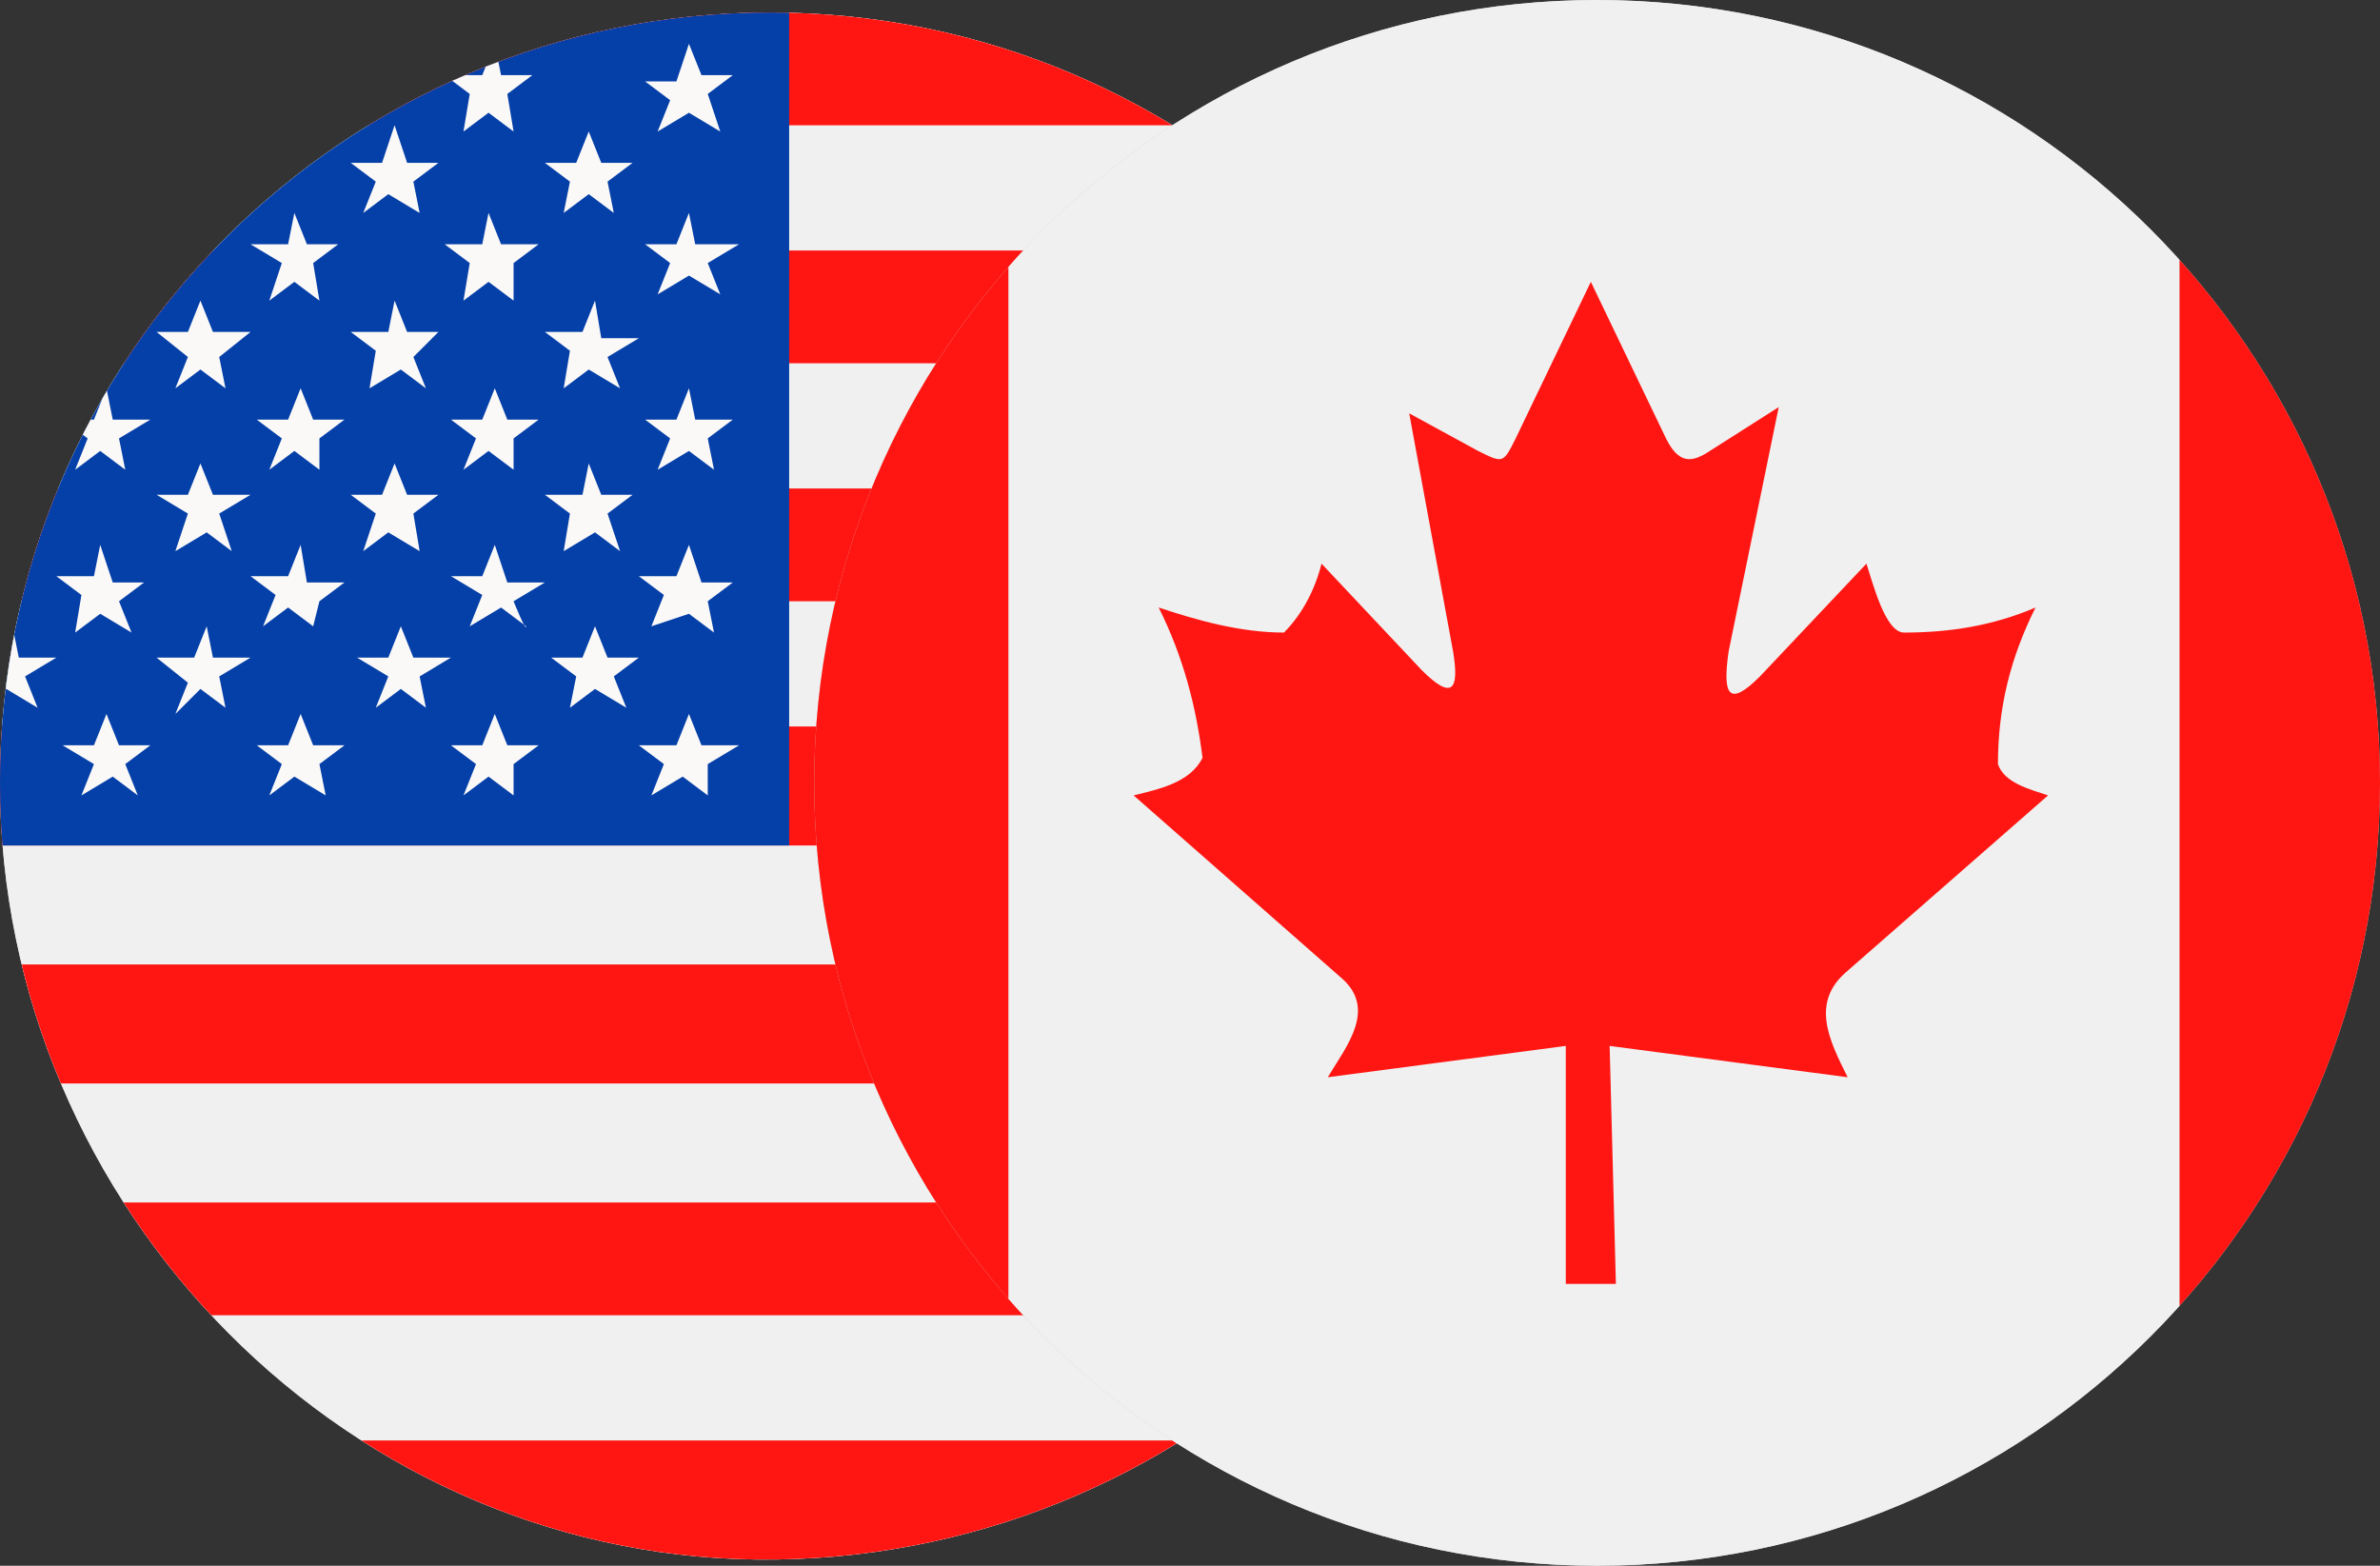
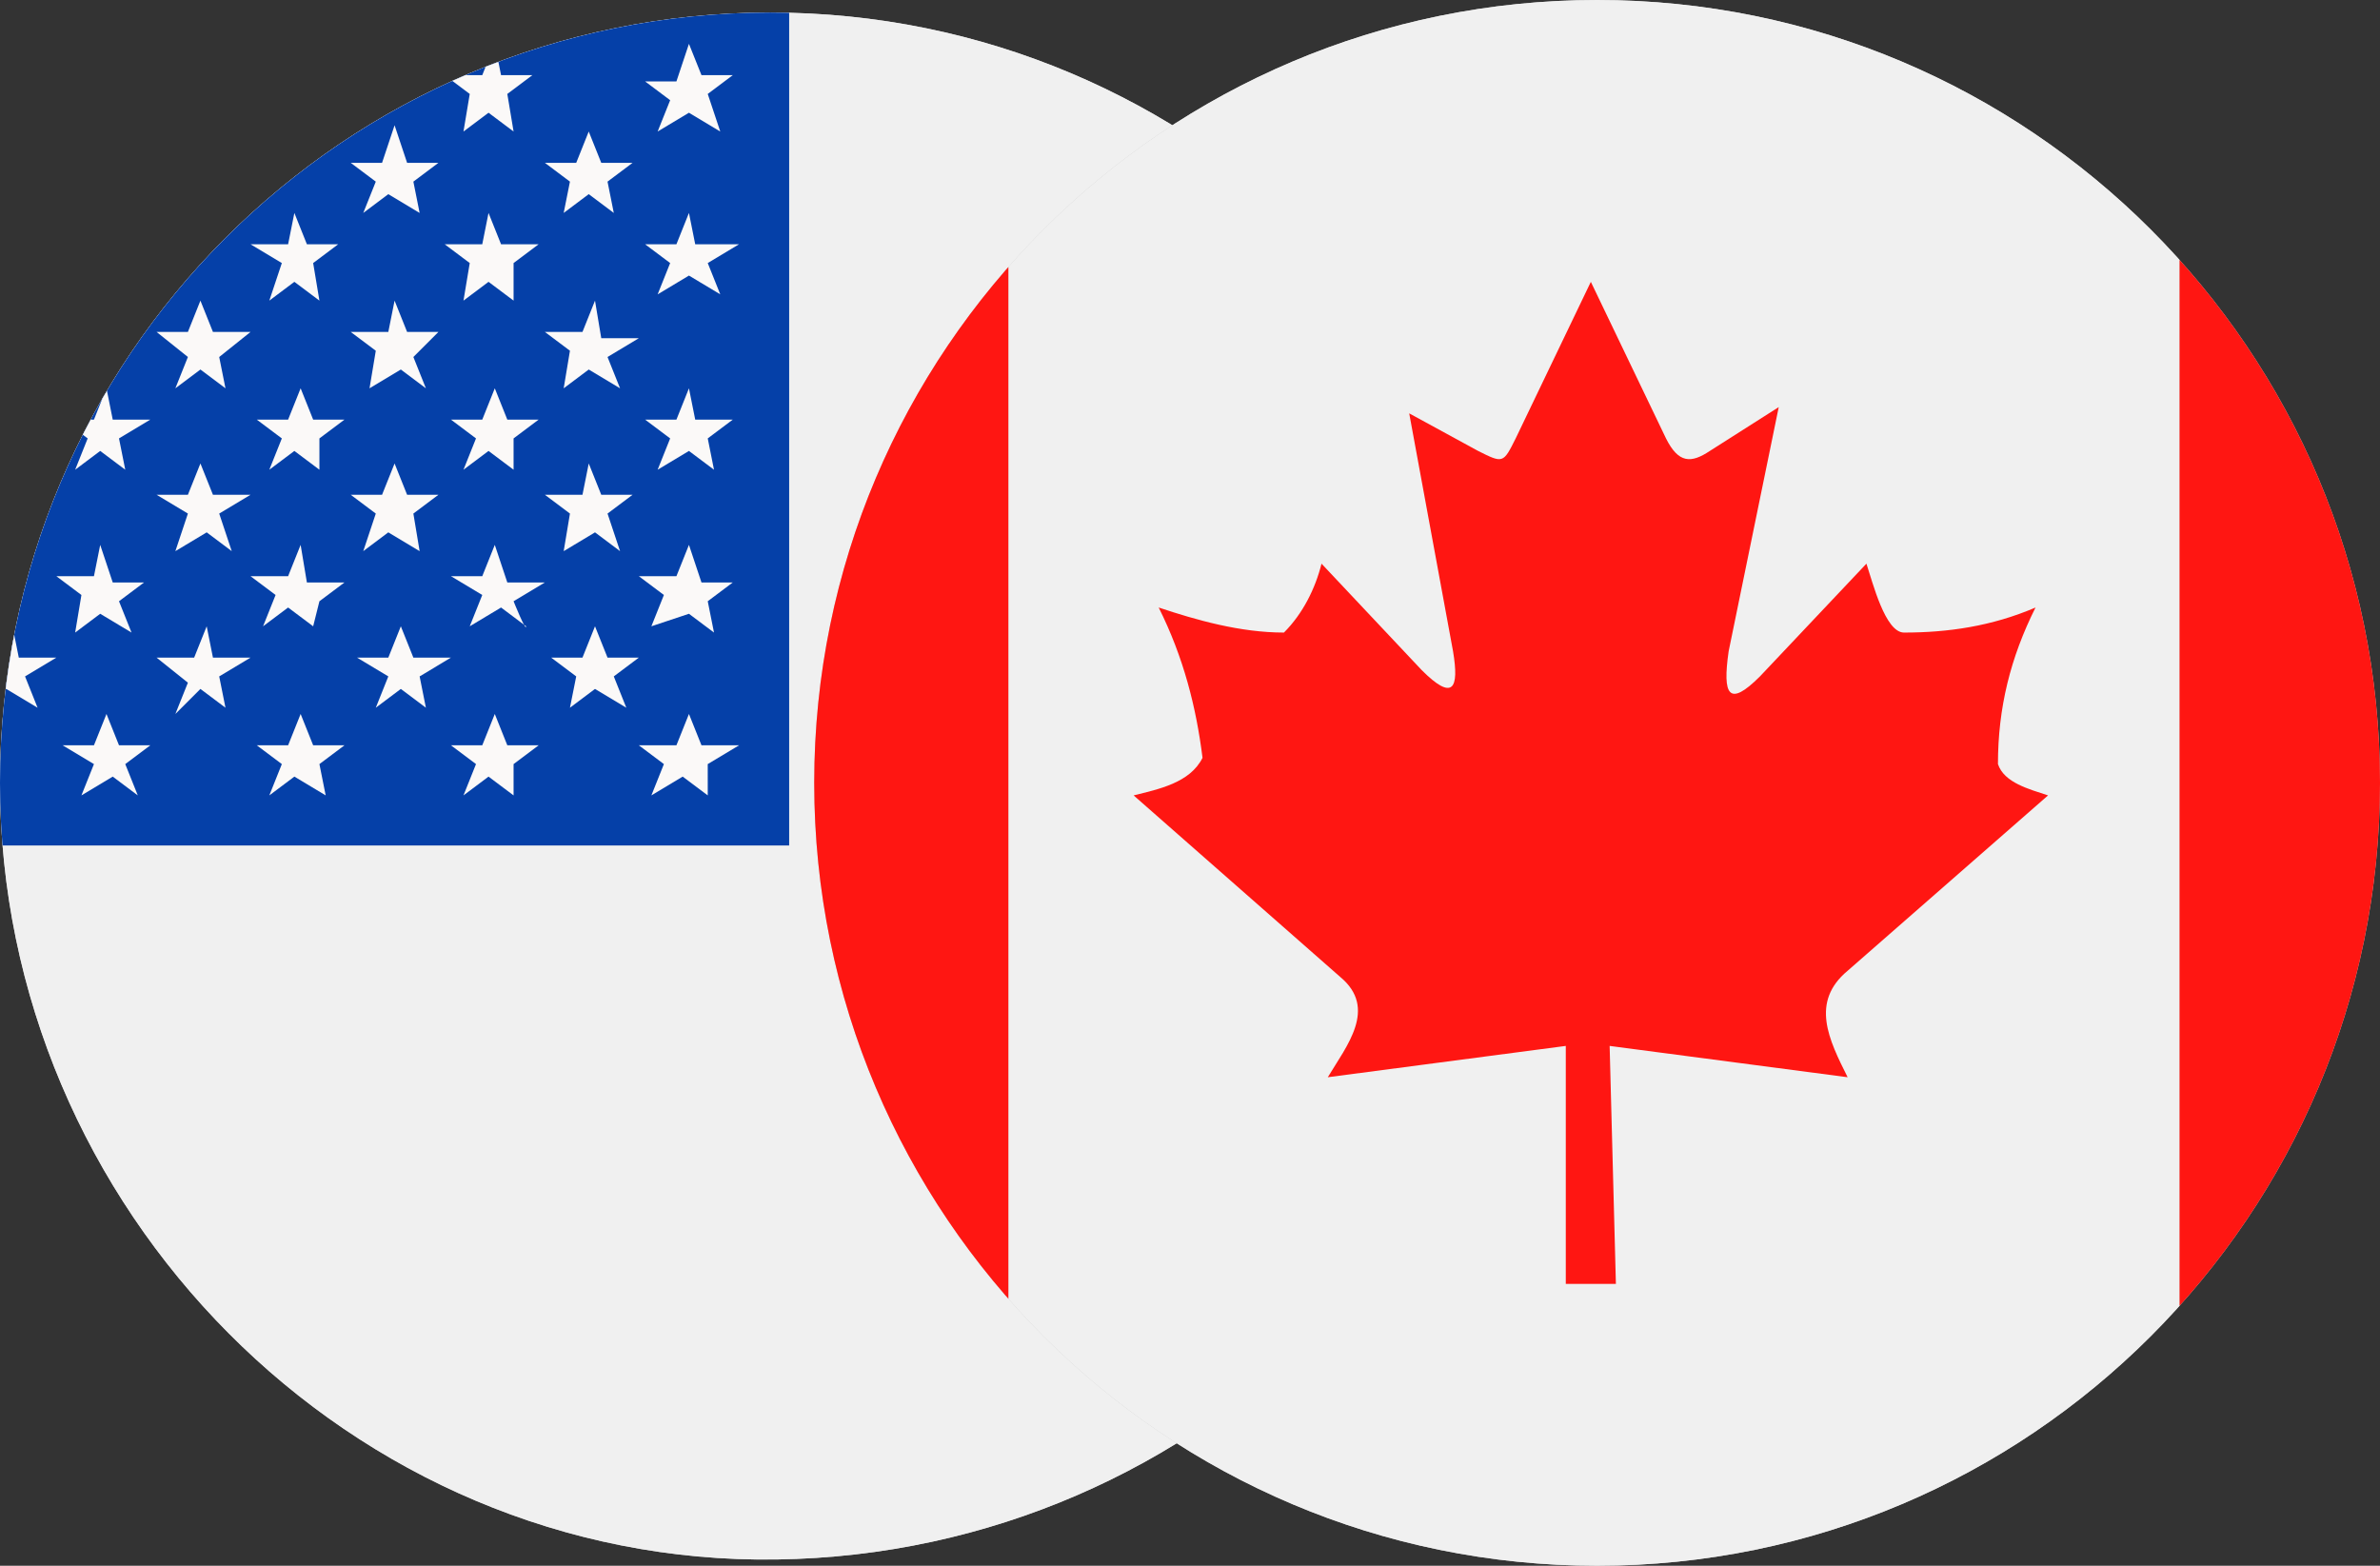
<svg xmlns="http://www.w3.org/2000/svg" xmlns:xlink="http://www.w3.org/1999/xlink" version="1.1" id="Layer_1" x="0px" y="0px" viewBox="0 0 38 25" style="enable-background:new 0 0 38 25;" xml:space="preserve">
  <rect x="0" y="0" width="38" height="25" fill="#333333" stroke="none" />
  <style type="text/css">
	.st0{fill-rule:evenodd;clip-rule:evenodd;fill:#CCCCCC;}
	.st1{clip-path:url(#SVGID_00000044891423235256144900000015565953129098314935_);}
	.st2{fill:#F0F0F0;}
	.st3{fill:#FF1612;}
	.st4{fill:#0540A8;}
	.st5{fill:#FBF9F8;}
	.st6{clip-path:url(#SVGID_00000024683490860668522460000017564513674388907652_);}
	.st7{fill-rule:evenodd;clip-rule:evenodd;fill:#F0F0F0;}
	.st8{fill-rule:evenodd;clip-rule:evenodd;fill:#FF1612;}
</style>
  <g id="Layer_2_00000103256586230332318030000005090871854903990182_">
    <g id="Layer_1-2">
      <g id="Group_92590">
        <g id="Group_92526">
          <g id="Page_1-2">
            <g id="Layer_1-2-2">
-               <path id="Path_122761" class="st0" d="M12.3,0.2c6.8,0,12.3,5.5,12.4,12.3c0,6.8-5.5,12.3-12.3,12.4S0,19.3,0,12.5        c0,0,0,0,0,0l0,0C0,5.7,5.5,0.2,12.3,0.2C12.3,0.2,12.3,0.2,12.3,0.2L12.3,0.2z" />
+               <path id="Path_122761" class="st0" d="M12.3,0.2c6.8,0,12.3,5.5,12.4,12.3c0,6.8-5.5,12.3-12.3,12.4S0,19.3,0,12.5        c0,0,0,0,0,0l0,0C0,5.7,5.5,0.2,12.3,0.2C12.3,0.2,12.3,0.2,12.3,0.2z" />
              <g id="Group_92510">
                <g id="Group_92509">
                  <g>
                    <defs>
                      <path id="SVGID_1_" d="M12.3,0.2c6.8,0,12.3,5.5,12.4,12.3c0,6.8-5.5,12.3-12.3,12.4S0,19.3,0,12.5c0,0,0,0,0,0l0,0            C0,5.7,5.5,0.2,12.3,0.2C12.3,0.2,12.3,0.2,12.3,0.2L12.3,0.2z" />
                    </defs>
                    <clipPath id="SVGID_00000124884414651169823480000008884707418617573553_">
                      <use xlink:href="#SVGID_1_" style="overflow:visible;" />
                    </clipPath>
                    <g style="clip-path:url(#SVGID_00000124884414651169823480000008884707418617573553_);">
                      <g id="Group_92508">
                        <g id="Group_92507">
                          <path id="Path_122762" class="st2" d="M-6.2,0.2h37v24.7h-37L-6.2,0.2z" />
-                           <path id="Path_122763" class="st3" d="M-6.2,23h37v1.9h-37L-6.2,23z M-6.2,0.2h37V2h-37L-6.2,0.2z M-6.2,4h37v1.8h-37              L-6.2,4z M-6.2,7.8h37v1.8h-37L-6.2,7.8z M-6.2,11.6h37v1.9h-37L-6.2,11.6z M-6.2,15.4h37v1.9h-37L-6.2,15.4z               M-6.2,19.2h37V21h-37L-6.2,19.2z" />
                          <path id="Path_122764" class="st4" d="M-6.2,0.2h18.8v13.3H-6.2V0.2z" />
                          <path id="Path_122765" class="st5" d="M11.1,3.9L11,3.4l-0.2,0.5h-0.5l0.4,0.3l-0.2,0.5L11,4.4l0.5,0.3l-0.2-0.5              l0.5-0.3H11.1z M-4.3,1.5l0.4-0.3h-0.5l-0.2-0.5l-0.2,0.6h-0.6l0.4,0.3L-5,2.1l0.4-0.3l0.4,0.3L-4.3,1.5z M-1.2,1.5              l0.5-0.3h-0.6l-0.2-0.5l-0.1,0.5h-0.6l0.4,0.3l-0.2,0.5l0.5-0.3L-1,2.1L-1.2,1.5z M1.9,1.5l0.5-0.3H1.8L1.6,0.7L1.4,1.2              H0.9l0.5,0.3L1.2,2.1l0.4-0.3l0.5,0.3L1.9,1.5z M5,1.5l0.4-0.3H4.9L4.7,0.7L4.6,1.2H4l0.5,0.3L4.3,2.1l0.4-0.3l0.4,0.3              L5,1.5z M-2.7,10.8l0.5-0.3h-0.5L-2.9,10l-0.2,0.5h-0.5l0.5,0.3l-0.2,0.5l0.5-0.3l0.4,0.3L-2.7,10.8z M-2.7,8.2l0.4-0.3              h-0.5L-3,7.4l-0.2,0.5h-0.5l0.5,0.3l-0.2,0.5L-3,8.4l0.5,0.3L-2.7,8.2z M-2.7,5.7l0.4-0.3h-0.5L-3,4.8l-0.2,0.5h-0.5              l0.5,0.3l-0.2,0.5L-3,5.9l0.4,0.3L-2.7,5.7z M8.1,1.5l0.4-0.3H8L7.9,0.7L7.7,1.2H7.1l0.4,0.3L7.4,2.1l0.4-0.3l0.4,0.3              L8.1,1.5L8.1,1.5z M11.3,1.5l0.4-0.3h-0.5L11,0.7l-0.2,0.6h-0.5l0.4,0.3l-0.2,0.5L11,1.8l0.5,0.3L11.3,1.5L11.3,1.5z               M0.4,5.7l0.5-0.3H0.3L0.1,4.8L0,5.3h-0.6l0.4,0.3l-0.2,0.5l0.4-0.3l0.5,0.3L0.4,5.7z M0.4,8.2l0.4-0.3H0.3L0.1,7.4              l-0.2,0.5h-0.6l0.4,0.3l-0.2,0.5l0.4-0.3l0.5,0.3L0.4,8.2z M0.4,10.8l0.5-0.3H0.3L0.2,10L0,10.5h-0.6l0.4,0.3l-0.2,0.5              L0.1,11l0.5,0.3L0.4,10.8z M3.5,10.8L4,10.5H3.4L3.3,10l-0.2,0.5H2.5L3,10.9l-0.2,0.5L3.2,11l0.4,0.3L3.5,10.8z               M3.5,8.2L4,7.9H3.4L3.2,7.4L3,7.9H2.5l0.5,0.3L2.8,8.8l0.5-0.3l0.4,0.3L3.5,8.2z M3.5,5.7L4,5.3H3.4L3.2,4.8L3,5.3H2.5              L3,5.7L2.8,6.2l0.4-0.3l0.4,0.3L3.5,5.7z M-2.7,2.9l0.4-0.3h-0.5L-3,2l-0.2,0.5h-0.5l0.5,0.3l-0.2,0.5L-3,3.1l0.5,0.3              L-2.7,2.9z M0.4,2.9l0.4-0.3H0.3L0.1,2l-0.2,0.5h-0.5l0.4,0.3l-0.2,0.5l0.4-0.3l0.4,0.3L0.4,2.9z M6.6,5.7L7,5.3H6.5              L6.3,4.8L6.2,5.3H5.6l0.4,0.3L5.9,6.2l0.5-0.3l0.4,0.3L6.6,5.7z M6.6,8.2L7,7.9H6.5L6.3,7.4L6.1,7.9H5.6L6,8.2L5.8,8.8              l0.4-0.3l0.5,0.3L6.6,8.2L6.6,8.2z M6.7,10.8l0.5-0.3H6.6L6.4,10l-0.2,0.5H5.7l0.5,0.3l-0.2,0.5L6.4,11l0.4,0.3              L6.7,10.8z M9.8,10.8l0.4-0.3H9.7L9.5,10l-0.2,0.5H8.8l0.4,0.3l-0.1,0.5L9.5,11l0.5,0.3L9.8,10.8z M9.7,8.2l0.4-0.3H9.6              L9.4,7.4L9.3,7.9H8.7l0.4,0.3L9,8.8l0.5-0.3l0.4,0.3L9.7,8.2z M9.7,5.7l0.5-0.3H9.6L9.5,4.8L9.3,5.3H8.7l0.4,0.3L9,6.2              l0.4-0.3l0.5,0.3L9.7,5.7L9.7,5.7z M3.5,2.9l0.4-0.3H3.3L3.2,2.1L3,2.6H2.5l0.4,0.3L2.7,3.4l0.4-0.3l0.4,0.3L3.5,2.9z               M6.6,2.9L7,2.6H6.5L6.3,2L6.1,2.6H5.6L6,2.9L5.8,3.4l0.4-0.3l0.5,0.3L6.6,2.9z M9.7,2.9l0.4-0.3H9.6L9.4,2.1L9.2,2.6              H8.7l0.4,0.3L9,3.4l0.4-0.3l0.4,0.3L9.7,2.9z M-4.2,12.2l0.5-0.3h-0.6l-0.2-0.5l-0.2,0.5h-0.6l0.4,0.3L-5,12.7l0.4-0.3              l0.5,0.3L-4.2,12.2z M-4.3,9.6l0.4-0.3h-0.6l-0.2-0.5l-0.2,0.5h-0.5l0.4,0.3L-5,10.1l0.5-0.3l0.5,0.3              C-4.1,10.1-4.3,9.6-4.3,9.6z M-4.3,7l0.5-0.3h-0.6l-0.2-0.5l-0.2,0.5h-0.6L-4.9,7L-5,7.5l0.5-0.3l0.4,0.3L-4.3,7L-4.3,7              z M-1.2,7l0.4-0.3h-0.5l-0.2-0.5l-0.2,0.5h-0.5L-1.7,7l-0.2,0.5l0.4-0.3L-1,7.5L-1.2,7L-1.2,7z M-1.2,9.6l0.4-0.3h-0.5              l-0.2-0.5l-0.2,0.5h-0.6l0.4,0.3l-0.2,0.5l0.5-0.3l0.4,0.3L-1.2,9.6z M-1.1,12.2l0.4-0.3h-0.5l-0.2-0.5l-0.2,0.5h-0.5              l0.4,0.3l-0.1,0.5l0.4-0.3l0.4,0.3L-1.1,12.2z M2,12.2l0.4-0.3H1.9l-0.2-0.5l-0.2,0.5H1l0.5,0.3l-0.2,0.5l0.5-0.3              l0.4,0.3L2,12.2z M1.9,9.6l0.4-0.3H1.8L1.6,8.7L1.5,9.2H0.9l0.4,0.3l-0.1,0.6l0.4-0.3l0.5,0.3L1.9,9.6z M1.9,7l0.5-0.3              H1.8L1.7,6.2L1.5,6.7H1L1.4,7L1.2,7.5l0.4-0.3l0.4,0.3L1.9,7L1.9,7z M-4.3,4.2l0.4-0.3h-0.6l-0.2-0.5l-0.2,0.5h-0.5              l0.4,0.3L-5,4.8l0.5-0.3l0.4,0.3L-4.3,4.2z M-1.2,4.2l0.5-0.3h-0.6l-0.2-0.5l-0.2,0.5h-0.6l0.4,0.3l-0.2,0.5l0.5-0.3              l0.4,0.3C-1.1,4.6-1.1,4.4-1.2,4.2z M5.1,7l0.4-0.3H5L4.8,6.2L4.6,6.7H4.1L4.5,7L4.3,7.5l0.4-0.3l0.4,0.3L5.1,7z               M5.1,9.6l0.4-0.3H4.9L4.8,8.7L4.6,9.2H4l0.4,0.3l-0.2,0.5l0.4-0.3l0.4,0.3L5.1,9.6L5.1,9.6z M5.1,12.2l0.4-0.3H5              l-0.2-0.5l-0.2,0.5H4.1l0.4,0.3l-0.2,0.5l0.4-0.3l0.5,0.3L5.1,12.2z M8.2,12.2l0.4-0.3H8.1l-0.2-0.5l-0.2,0.5H7.2              l0.4,0.3l-0.2,0.5l0.4-0.3l0.4,0.3L8.2,12.2L8.2,12.2z M11.3,12.2l0.5-0.3h-0.6l-0.2-0.5l-0.2,0.5h-0.6l0.4,0.3              l-0.2,0.5l0.5-0.3l0.4,0.3L11.3,12.2z M8.2,9.6l0.5-0.3H8.1L7.9,8.7L7.7,9.2H7.2l0.5,0.3l-0.2,0.5l0.5-0.3l0.4,0.3              C8.4,10.1,8.2,9.6,8.2,9.6z M11.3,9.6l0.4-0.3h-0.5L11,8.7l-0.2,0.5h-0.6l0.4,0.3l-0.2,0.5L11,9.8l0.4,0.3L11.3,9.6z               M8.2,7l0.4-0.3H8.1L7.9,6.2L7.7,6.7H7.2L7.6,7L7.4,7.5l0.4-0.3l0.4,0.3L8.2,7z M11.3,7l0.4-0.3h-0.6L11,6.2l-0.2,0.5              h-0.5L10.7,7l-0.2,0.5L11,7.2l0.4,0.3L11.3,7L11.3,7z M1.9,4.2l0.5-0.3H1.8L1.7,3.4L1.5,3.9H0.9l0.4,0.3L1.2,4.8              l0.4-0.3l0.5,0.3L1.9,4.2z M5,4.2l0.4-0.3H4.9L4.7,3.4L4.6,3.9H4l0.5,0.3L4.3,4.8l0.4-0.3l0.4,0.3L5,4.2L5,4.2z               M8.2,4.2l0.4-0.3H8L7.8,3.4L7.7,3.9H7.1l0.4,0.3L7.4,4.8l0.4-0.3l0.4,0.3L8.2,4.2L8.2,4.2z" />
                        </g>
                      </g>
                    </g>
                  </g>
                </g>
              </g>
            </g>
          </g>
        </g>
      </g>
      <g id="Page_1">
        <g id="Layer_1-2-2-2">
          <path class="st0" d="M25.5,0C32.4,0,38,5.6,38,12.5C38,19.4,32.4,25,25.5,25S13,19.4,13,12.5c0,0,0,0,0,0l0,0      C13,5.6,18.6,0,25.5,0C25.4,0,25.5,0,25.5,0z" />
          <g>
            <defs>
              <path id="SVGID_00000060716225316701930440000002842911211942784420_" d="M25.5,0C32.4,0,38,5.6,38,12.5        C38,19.4,32.4,25,25.5,25S13,19.4,13,12.5c0,0,0,0,0,0l0,0C13,5.6,18.6,0,25.5,0C25.4,0,25.5,0,25.5,0z" />
            </defs>
            <clipPath id="SVGID_00000030444806925380853820000002788334341580082340_">
              <use xlink:href="#SVGID_00000060716225316701930440000002842911211942784420_" style="overflow:visible;" />
            </clipPath>
            <g style="clip-path:url(#SVGID_00000030444806925380853820000002788334341580082340_);">
              <polygon class="st7" points="16.1,0 34.8,0 34.8,25 16.1,25       " />
              <polygon class="st8" points="6.7,0 16.1,0 16.1,25 6.7,25       " />
              <polygon class="st8" points="34.8,0 44.2,0 44.2,25 34.8,25       " />
              <path class="st8" d="M18.1,12.7l3.3,2.9c0.6,0.5,0.1,1.1-0.2,1.6l3.8-0.5L25,20.5h0.8l-0.1-3.8l3.8,0.5        c-0.3-0.6-0.6-1.2,0-1.7l3.2-2.8c-0.3-0.1-0.7-0.2-0.8-0.5c0-0.9,0.2-1.7,0.6-2.5c-0.7,0.3-1.4,0.4-2.1,0.4        c-0.3,0-0.5-0.8-0.6-1.1l-1.7,1.8c-0.5,0.5-0.6,0.3-0.5-0.4l0.8-3.9l-1.1,0.7C27,7.4,26.8,7.4,26.6,7l-1.2-2.5L24.2,7        C24,7.4,24,7.4,23.6,7.2l-1.1-0.6l0.7,3.8c0.1,0.6,0,0.8-0.5,0.3L21.1,9c-0.1,0.4-0.3,0.8-0.6,1.1c-0.7,0-1.4-0.2-2-0.4        c0.4,0.8,0.6,1.6,0.7,2.4C19,12.5,18.5,12.6,18.1,12.7L18.1,12.7z" />
            </g>
          </g>
        </g>
      </g>
    </g>
  </g>
</svg>